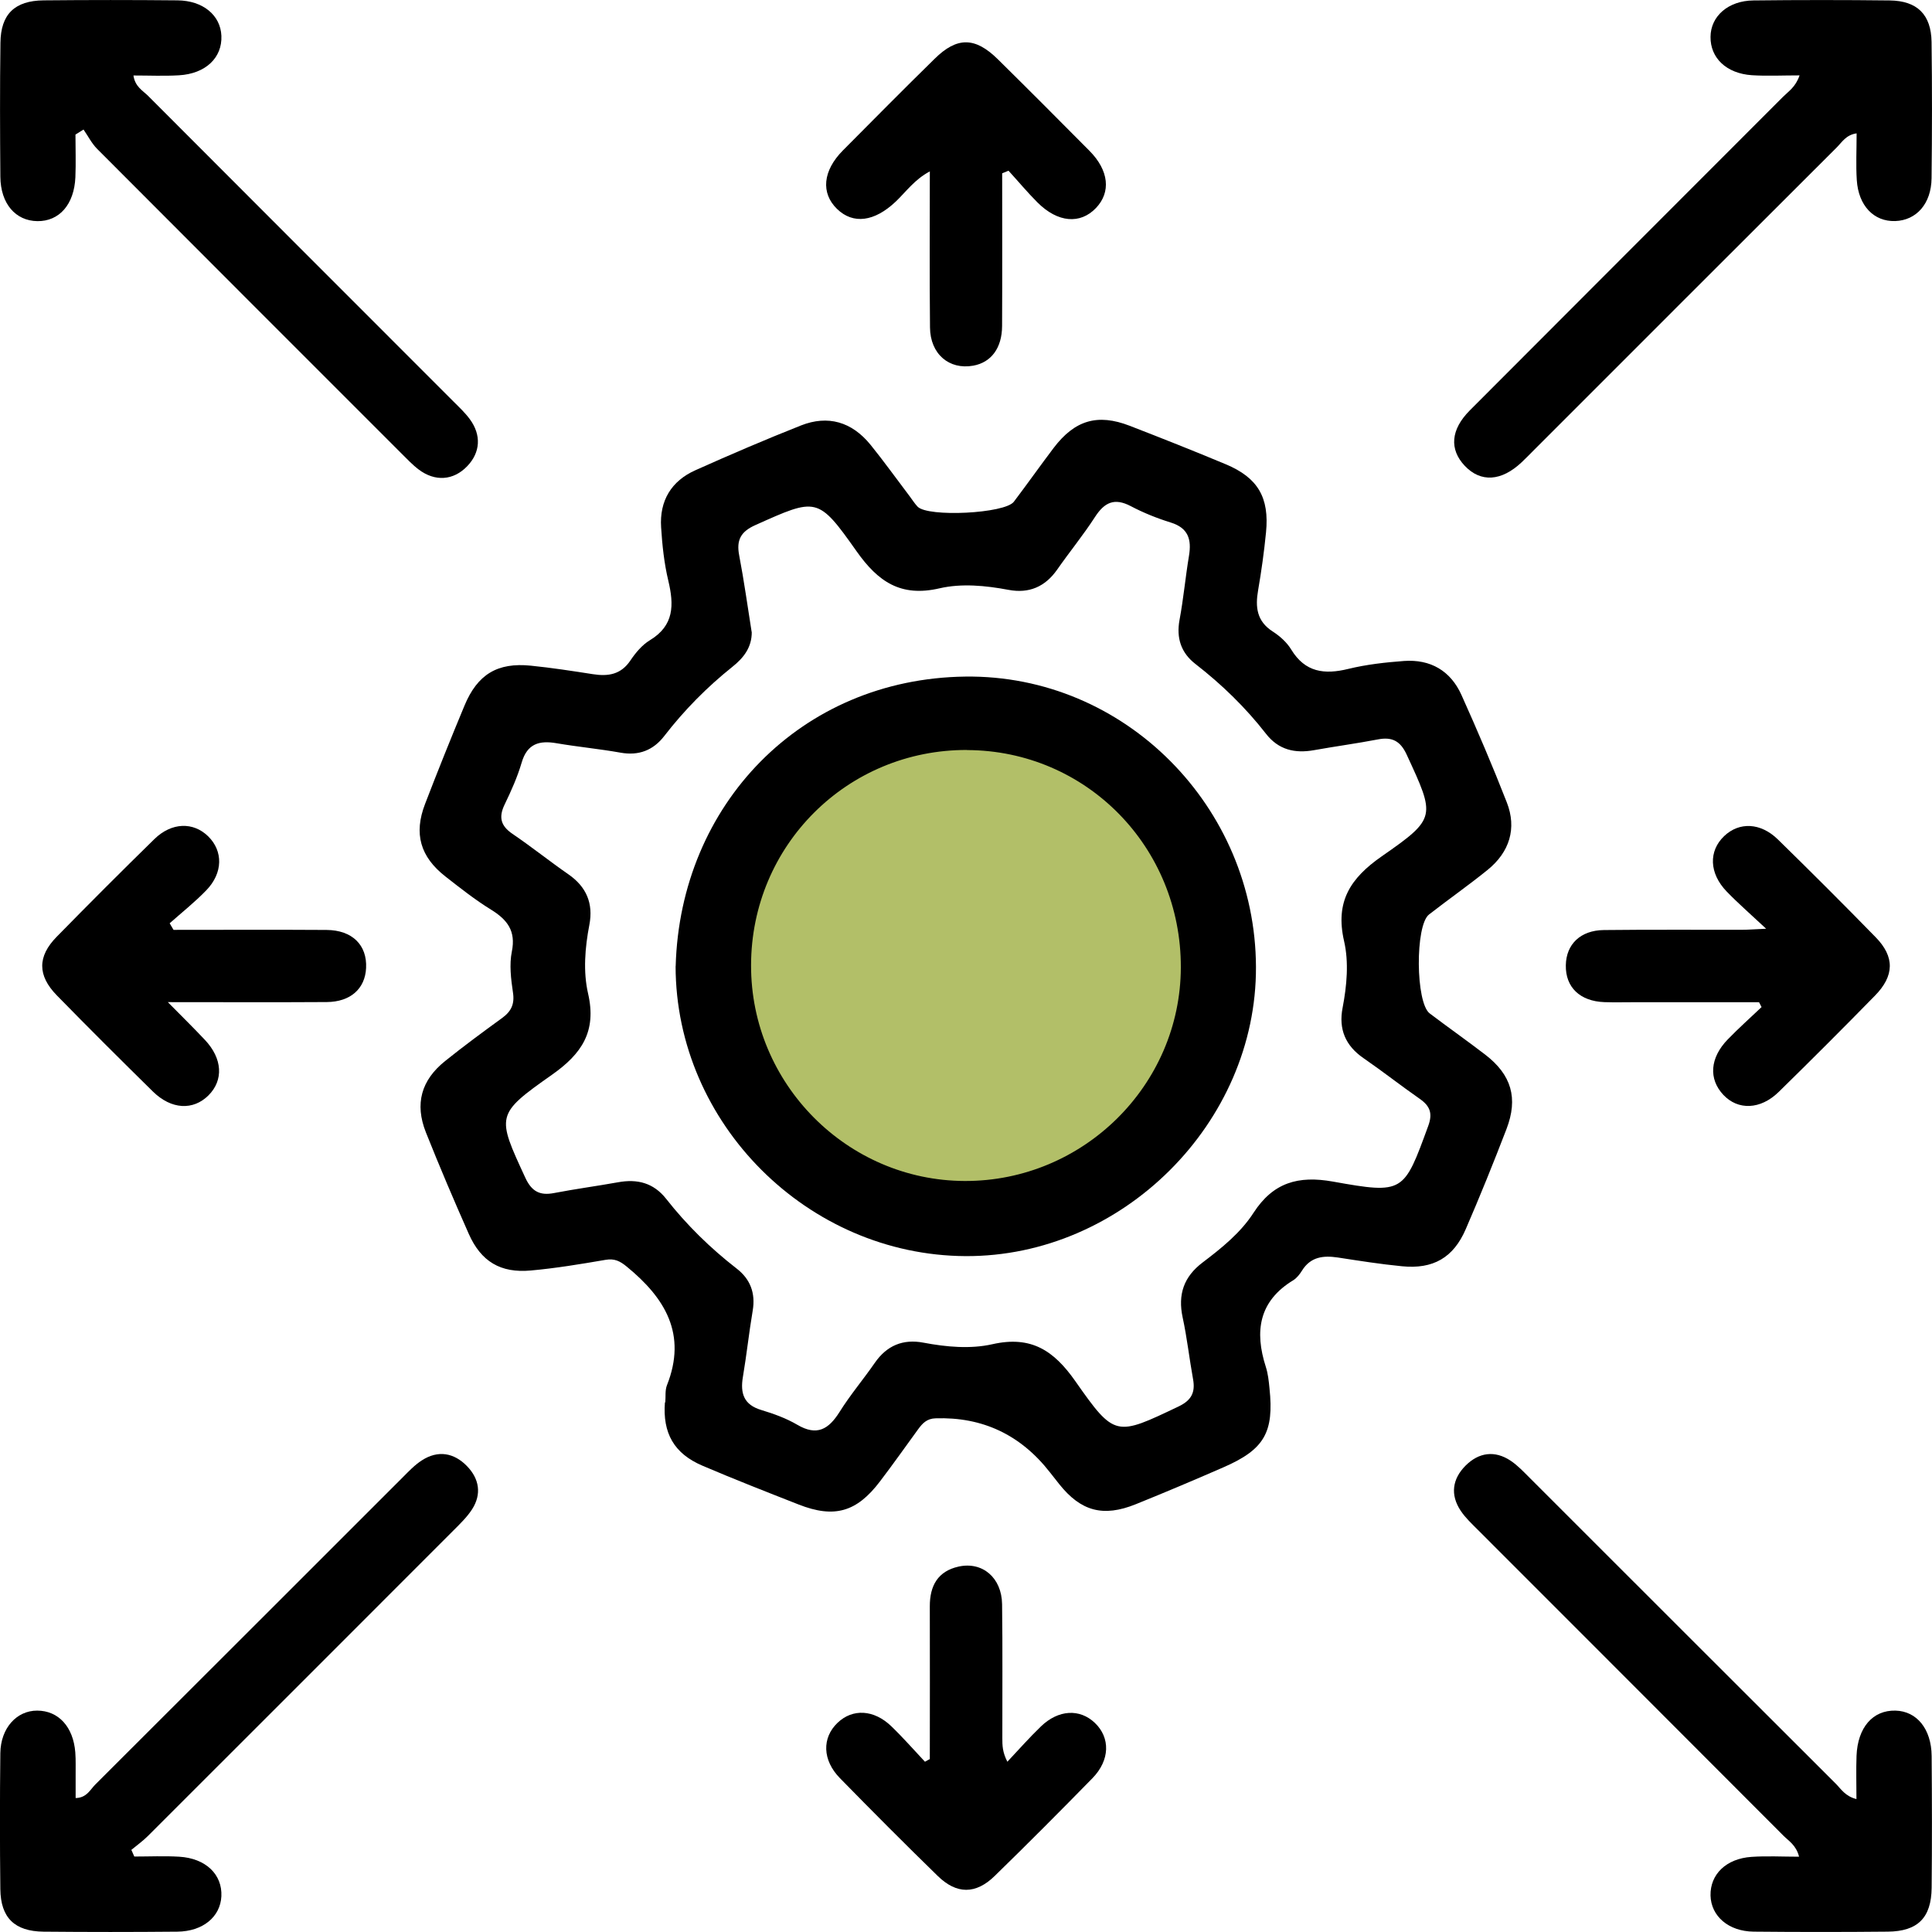
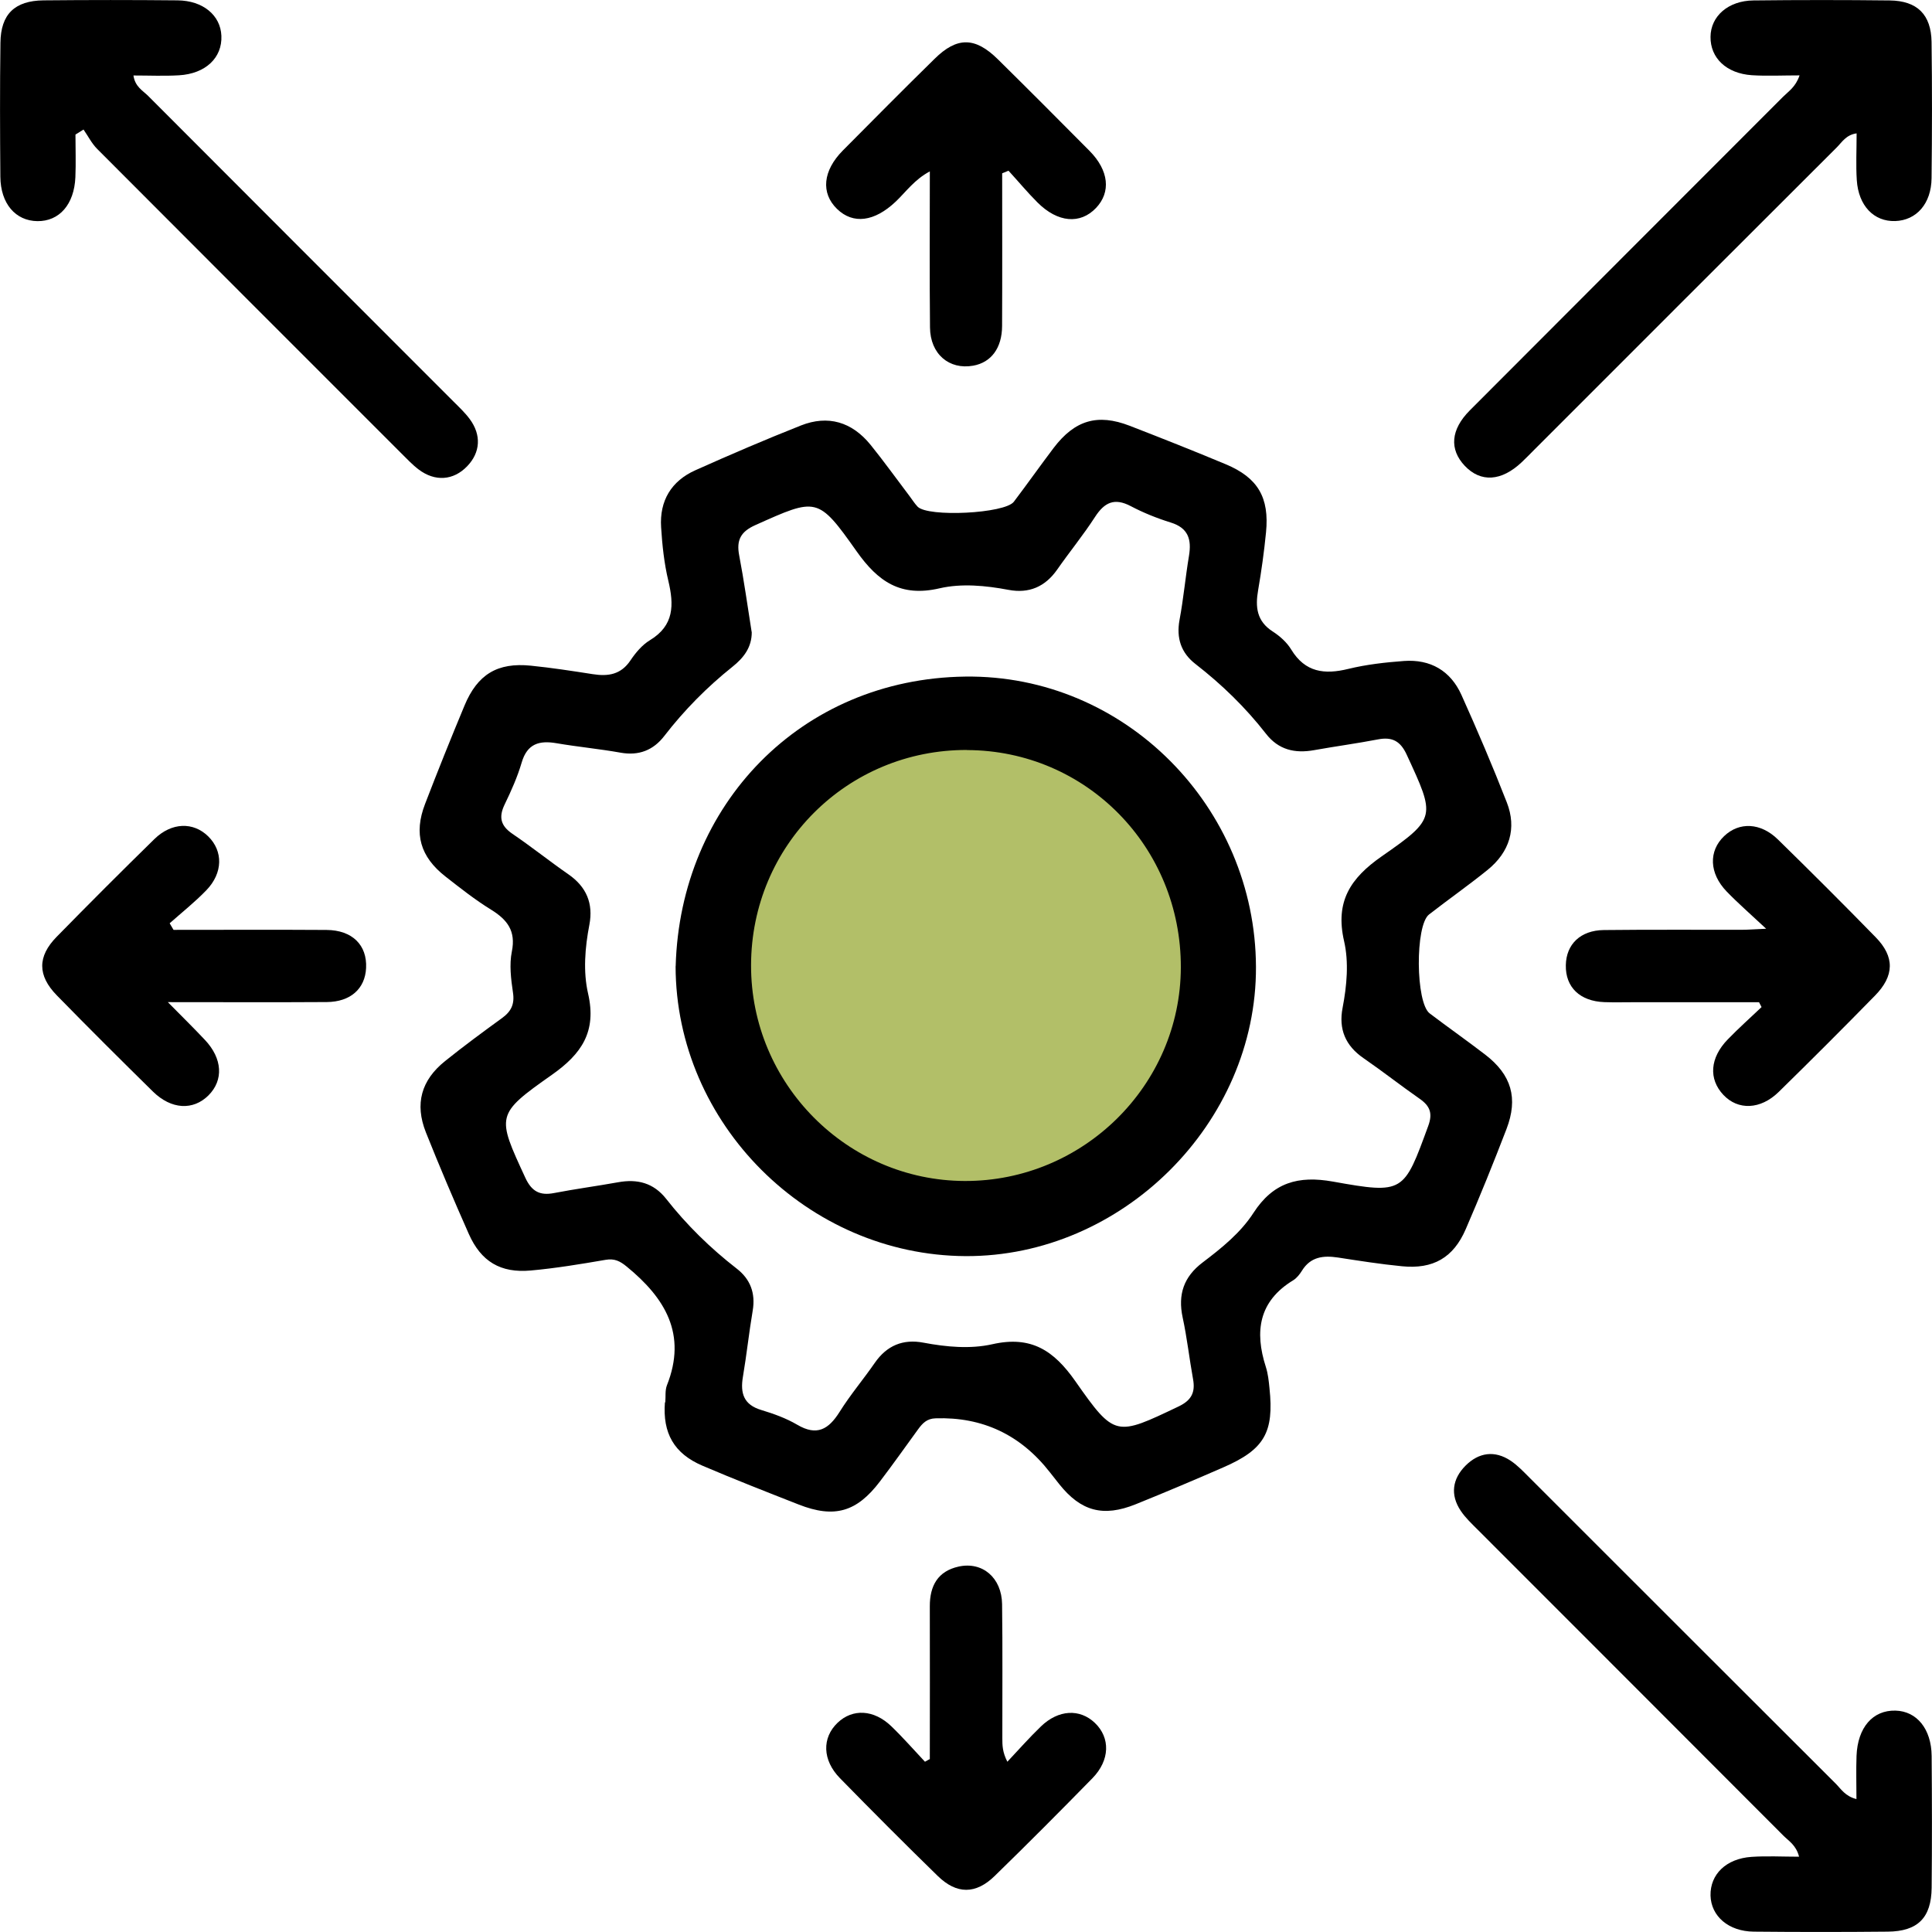
<svg xmlns="http://www.w3.org/2000/svg" width="115" height="115" viewBox="0 0 115 115" fill="none">
  <g clip-path="url(#clip0_4_68)">
    <path d="M57.239 71.622C65.155 71.622 71.572 65.205 71.572 57.289C71.572 49.372 65.155 42.955 57.239 42.955C49.323 42.955 42.906 49.372 42.906 57.289C42.906 65.205 49.323 71.622 57.239 71.622Z" fill="#B2BF68" />
    <path d="M39.6 83.48C39.631 83.14 39.579 82.763 39.698 82.459C40.905 79.416 39.59 77.26 37.305 75.393C36.908 75.068 36.583 74.898 36.046 74.99C34.571 75.243 33.086 75.491 31.595 75.625C29.79 75.79 28.63 75.088 27.902 73.443C27.015 71.442 26.159 69.43 25.349 67.398C24.679 65.706 25.071 64.298 26.494 63.158C27.598 62.271 28.738 61.431 29.883 60.6C30.43 60.203 30.641 59.77 30.533 59.073C30.414 58.274 30.311 57.418 30.466 56.644C30.719 55.406 30.192 54.741 29.223 54.142C28.279 53.56 27.397 52.863 26.52 52.177C25.014 51.001 24.617 49.624 25.303 47.85C26.056 45.89 26.84 43.94 27.65 41.996C28.423 40.139 29.61 39.422 31.595 39.623C32.828 39.747 34.061 39.938 35.288 40.129C36.206 40.273 36.965 40.154 37.532 39.303C37.836 38.849 38.228 38.385 38.687 38.107C40.136 37.23 40.121 36.002 39.781 34.568C39.533 33.532 39.419 32.453 39.352 31.386C39.249 29.808 39.961 28.626 41.4 27.987C43.473 27.058 45.567 26.161 47.677 25.325C49.286 24.691 50.704 25.109 51.813 26.47C52.623 27.471 53.371 28.518 54.15 29.544C54.304 29.751 54.444 29.973 54.619 30.158C55.233 30.798 59.818 30.571 60.349 29.864C61.154 28.802 61.917 27.719 62.722 26.656C63.98 25.006 65.332 24.608 67.235 25.341C69.153 26.084 71.067 26.842 72.965 27.636C74.873 28.436 75.564 29.612 75.358 31.69C75.245 32.84 75.085 33.991 74.889 35.125C74.713 36.131 74.801 36.977 75.76 37.591C76.183 37.864 76.601 38.236 76.859 38.664C77.689 40.025 78.839 40.165 80.263 39.814C81.341 39.551 82.46 39.427 83.569 39.344C85.142 39.231 86.339 39.922 86.989 41.361C87.938 43.471 88.85 45.606 89.691 47.762C90.294 49.304 89.861 50.718 88.541 51.785C87.406 52.703 86.21 53.539 85.059 54.436C84.229 55.086 84.26 59.687 85.101 60.322C86.194 61.152 87.319 61.941 88.407 62.777C89.97 63.978 90.377 65.366 89.671 67.207C88.902 69.209 88.097 71.2 87.246 73.165C86.514 74.862 85.307 75.558 83.45 75.372C82.171 75.248 80.903 75.047 79.629 74.851C78.762 74.722 78.009 74.81 77.498 75.635C77.364 75.852 77.189 76.074 76.983 76.203C74.925 77.451 74.667 79.251 75.348 81.366C75.477 81.768 75.523 82.206 75.564 82.629C75.843 85.265 75.26 86.281 72.815 87.344C71.088 88.097 69.349 88.834 67.596 89.541C65.662 90.32 64.336 89.954 63.052 88.344C62.866 88.107 62.681 87.875 62.495 87.638C60.752 85.403 58.482 84.332 55.687 84.424C55.171 84.44 54.913 84.718 54.655 85.069C53.897 86.111 53.154 87.163 52.376 88.184C50.993 90.005 49.663 90.387 47.543 89.556C45.624 88.803 43.711 88.055 41.818 87.246C40.121 86.524 39.435 85.306 39.579 83.465L39.6 83.48ZM44.747 37.611C44.758 38.535 44.257 39.164 43.597 39.69C42.081 40.902 40.73 42.269 39.543 43.806C38.888 44.657 38.027 44.998 36.934 44.801C35.67 44.575 34.386 44.456 33.122 44.239C32.101 44.064 31.384 44.265 31.054 45.384C30.801 46.246 30.43 47.076 30.038 47.886C29.677 48.634 29.795 49.15 30.497 49.629C31.631 50.398 32.704 51.259 33.834 52.043C34.907 52.786 35.324 53.776 35.082 55.045C34.819 56.407 34.705 57.836 35.005 59.14C35.526 61.41 34.618 62.735 32.849 63.978C29.491 66.341 29.563 66.408 31.27 70.106C31.647 70.921 32.137 71.179 32.983 71.014C34.246 70.771 35.52 70.601 36.784 70.374C37.934 70.163 38.899 70.405 39.652 71.359C40.874 72.917 42.282 74.294 43.85 75.511C44.66 76.136 44.98 76.971 44.804 78.013C44.582 79.323 44.443 80.644 44.221 81.954C44.056 82.934 44.268 83.615 45.315 83.929C46.052 84.151 46.795 84.419 47.455 84.806C48.626 85.497 49.322 85.079 49.972 84.048C50.606 83.032 51.39 82.108 52.071 81.123C52.788 80.087 53.753 79.689 54.97 79.921C56.337 80.179 57.76 80.308 59.065 80.014C61.381 79.488 62.732 80.391 64.011 82.217C66.358 85.569 66.43 85.492 70.154 83.718C70.912 83.357 71.16 82.887 71.015 82.093C70.793 80.871 70.659 79.633 70.396 78.421C70.102 77.049 70.463 75.996 71.588 75.145C72.717 74.289 73.847 73.381 74.615 72.19C75.781 70.39 77.272 69.962 79.345 70.333C83.564 71.091 83.559 70.993 85.013 67.022C85.292 66.263 85.116 65.83 84.502 65.402C83.378 64.618 82.295 63.767 81.165 62.988C80.082 62.245 79.67 61.255 79.917 59.986C80.17 58.666 80.294 57.278 80.005 56.02C79.463 53.663 80.382 52.27 82.249 50.97C85.519 48.696 85.436 48.613 83.734 44.925C83.363 44.115 82.873 43.847 82.022 44.012C80.758 44.255 79.484 44.425 78.221 44.652C77.076 44.858 76.101 44.636 75.353 43.672C74.136 42.109 72.722 40.737 71.154 39.52C70.303 38.86 70.01 37.983 70.211 36.895C70.448 35.631 70.561 34.346 70.773 33.083C70.933 32.113 70.737 31.427 69.685 31.102C68.87 30.849 68.06 30.524 67.307 30.127C66.337 29.617 65.744 29.9 65.182 30.767C64.486 31.845 63.666 32.846 62.928 33.903C62.211 34.929 61.247 35.342 60.029 35.11C58.663 34.852 57.234 34.718 55.934 35.017C53.613 35.559 52.262 34.62 50.988 32.815C48.678 29.544 48.61 29.622 44.959 31.257C44.092 31.644 43.824 32.149 43.999 33.057C44.288 34.568 44.5 36.1 44.742 37.622L44.747 37.611Z" fill="black" />
    <path d="M4.492 8C4.492 8.851 4.523 9.702 4.487 10.553C4.415 12.178 3.523 13.178 2.228 13.163C0.923 13.148 0.036 12.121 0.021 10.522C6.25503e-05 7.861 -0.01 5.199 0.026 2.543C0.046 0.846 0.872 0.041 2.594 0.021C5.251 -0.005 7.912 -0.005 10.568 0.021C12.084 0.036 13.126 0.908 13.178 2.13C13.235 3.435 12.239 4.39 10.651 4.482C9.763 4.534 8.876 4.493 7.943 4.493C8.041 5.168 8.5 5.39 8.814 5.705C14.87 11.776 20.935 17.841 27 23.907C27.336 24.242 27.681 24.567 27.96 24.944C28.666 25.898 28.594 26.935 27.81 27.75C26.995 28.601 25.897 28.688 24.912 27.94C24.54 27.657 24.215 27.306 23.88 26.976C17.846 20.941 11.811 14.912 5.787 8.867C5.457 8.536 5.24 8.098 4.972 7.711L4.492 8.01V8Z" fill="black" />
-     <path d="M7.994 110.508C8.881 110.508 9.773 110.466 10.661 110.518C12.249 110.611 13.239 111.575 13.177 112.875C13.116 114.098 12.079 114.964 10.557 114.98C7.901 115.005 5.24 115.005 2.584 114.98C0.866 114.959 0.041 114.149 0.02 112.452C-0.011 109.749 -0.011 107.052 0.02 104.349C0.041 102.864 0.99 101.817 2.217 101.822C3.481 101.827 4.363 102.786 4.482 104.308C4.518 104.777 4.497 105.252 4.502 105.721C4.502 106.144 4.502 106.567 4.502 107.026C5.157 107.016 5.364 106.531 5.673 106.221C11.775 100.135 17.866 94.039 23.962 87.947C24.323 87.586 24.684 87.199 25.112 86.926C26.077 86.302 27.026 86.477 27.794 87.266C28.527 88.019 28.686 88.937 28.093 89.85C27.794 90.309 27.382 90.707 26.99 91.099C20.929 97.164 14.869 103.23 8.799 109.29C8.499 109.59 8.149 109.837 7.819 110.111C7.875 110.245 7.932 110.374 7.994 110.508Z" fill="black" />
    <path d="M110.503 107.088C110.503 106.19 110.477 105.355 110.508 104.514C110.575 102.822 111.477 101.791 112.823 101.822C114.092 101.853 114.964 102.91 114.979 104.524C115 107.139 115.005 109.754 114.979 112.37C114.959 114.154 114.154 114.964 112.364 114.979C109.708 115.005 107.047 115.005 104.391 114.979C102.885 114.964 101.848 114.056 101.817 112.829C101.791 111.57 102.745 110.631 104.257 110.528C105.175 110.466 106.103 110.518 107.088 110.518C106.913 109.832 106.48 109.589 106.16 109.27C100.105 103.199 94.039 97.138 87.979 91.073C87.618 90.712 87.231 90.351 86.948 89.928C86.308 88.973 86.453 88.024 87.236 87.24C88.02 86.456 88.969 86.312 89.924 86.951C90.347 87.235 90.702 87.617 91.069 87.983C97.134 94.044 103.194 100.109 109.265 106.165C109.585 106.484 109.827 106.918 110.503 107.088Z" fill="black" />
    <path d="M107.119 4.487C106.072 4.487 105.175 4.534 104.277 4.477C102.761 4.374 101.802 3.451 101.817 2.192C101.827 0.965 102.869 0.041 104.375 0.026C107.078 -0.005 109.78 -0.005 112.483 0.026C114.123 0.047 114.948 0.867 114.974 2.497C115.01 5.199 115.005 7.902 114.974 10.605C114.959 12.126 114.072 13.117 112.808 13.158C111.544 13.199 110.621 12.25 110.523 10.718C110.466 9.826 110.513 8.923 110.513 7.938C109.884 8.026 109.641 8.464 109.337 8.768C103.323 14.767 97.314 20.781 91.311 26.785C91.069 27.027 90.831 27.275 90.579 27.512C89.366 28.657 88.134 28.73 87.185 27.724C86.267 26.749 86.344 25.578 87.489 24.428C93.699 18.197 99.924 11.982 106.139 5.756C106.464 5.431 106.882 5.179 107.114 4.493L107.119 4.487Z" fill="black" />
    <path d="M59.653 10.316C59.653 13.343 59.663 16.376 59.648 19.404C59.643 20.724 58.993 21.575 57.931 21.766C56.497 22.024 55.372 21.075 55.357 19.492C55.326 16.454 55.347 13.41 55.347 10.202C54.439 10.682 53.933 11.414 53.315 12.002C52.051 13.199 50.782 13.369 49.823 12.436C48.853 11.492 48.972 10.166 50.173 8.954C51.984 7.128 53.794 5.302 55.63 3.502C56.966 2.182 58.044 2.192 59.401 3.533C61.231 5.338 63.047 7.159 64.857 8.985C66.007 10.151 66.136 11.435 65.239 12.379C64.3 13.364 62.964 13.256 61.758 12.054C61.154 11.45 60.607 10.79 60.03 10.161C59.906 10.213 59.777 10.264 59.653 10.316Z" fill="black" />
    <path d="M10.336 55.349C13.369 55.349 16.406 55.334 19.439 55.354C20.971 55.365 21.858 56.257 21.791 57.619C21.734 58.846 20.868 59.635 19.455 59.646C16.417 59.666 13.379 59.651 9.99 59.651C10.862 60.533 11.543 61.203 12.198 61.9C13.245 63.009 13.317 64.293 12.409 65.201C11.496 66.109 10.202 66.047 9.108 64.979C7.185 63.086 5.271 61.183 3.383 59.249C2.228 58.068 2.223 56.933 3.373 55.762C5.292 53.802 7.231 51.862 9.191 49.944C10.217 48.943 11.507 48.912 12.394 49.784C13.286 50.661 13.276 51.961 12.286 52.987C11.605 53.694 10.831 54.307 10.099 54.957L10.326 55.344L10.336 55.349Z" fill="black" />
    <path d="M55.346 104.695C55.346 101.667 55.357 98.644 55.346 95.617C55.341 94.389 55.826 93.523 57.059 93.249C58.482 92.935 59.627 93.915 59.648 95.488C59.684 98.144 59.658 100.8 59.663 103.462C59.663 103.875 59.663 104.287 59.962 104.865C60.628 104.158 61.267 103.431 61.964 102.76C63.005 101.76 64.269 101.698 65.166 102.549C66.1 103.436 66.074 104.772 65.027 105.845C63.109 107.805 61.175 109.749 59.209 111.663C58.08 112.767 56.94 112.762 55.816 111.663C53.851 109.749 51.916 107.805 49.998 105.845C48.946 104.772 48.92 103.441 49.853 102.549C50.746 101.693 52.014 101.75 53.056 102.755C53.753 103.426 54.392 104.158 55.057 104.865C55.161 104.808 55.259 104.751 55.362 104.695H55.346Z" fill="black" />
    <path d="M104.695 59.656C102.23 59.656 99.764 59.656 97.299 59.656C96.701 59.656 96.097 59.672 95.499 59.651C94.044 59.599 93.178 58.764 93.204 57.454C93.224 56.206 94.075 55.375 95.468 55.36C98.212 55.329 100.95 55.349 103.694 55.344C104.024 55.344 104.355 55.318 105.128 55.282C104.174 54.39 103.442 53.755 102.776 53.064C101.734 51.981 101.693 50.661 102.627 49.769C103.524 48.912 104.798 48.959 105.83 49.97C107.79 51.888 109.729 53.822 111.647 55.788C112.787 56.953 112.767 58.088 111.596 59.274C109.708 61.203 107.8 63.112 105.871 65C104.788 66.057 103.452 66.098 102.58 65.17C101.693 64.226 101.776 62.968 102.843 61.869C103.488 61.203 104.184 60.584 104.855 59.945C104.803 59.847 104.757 59.754 104.705 59.656H104.695Z" fill="black" />
    <path d="M40.219 57.51C40.482 47.922 47.651 40.402 57.451 40.273C66.972 40.149 74.724 48.046 74.76 57.552C74.796 66.851 66.796 74.815 57.471 74.769C48.069 74.717 40.229 66.877 40.214 57.516L40.219 57.51ZM57.559 44.641C50.436 44.621 44.717 50.32 44.706 57.454C44.691 64.499 50.416 70.276 57.43 70.297C64.481 70.317 70.267 64.592 70.288 57.588C70.309 50.418 64.656 44.667 57.559 44.647V44.641Z" fill="black" />
  </g>
  <defs>
    <clipPath id="clip0_4_68">
      <rect width="115" height="115" fill="white" />
    </clipPath>
  </defs>
</svg>